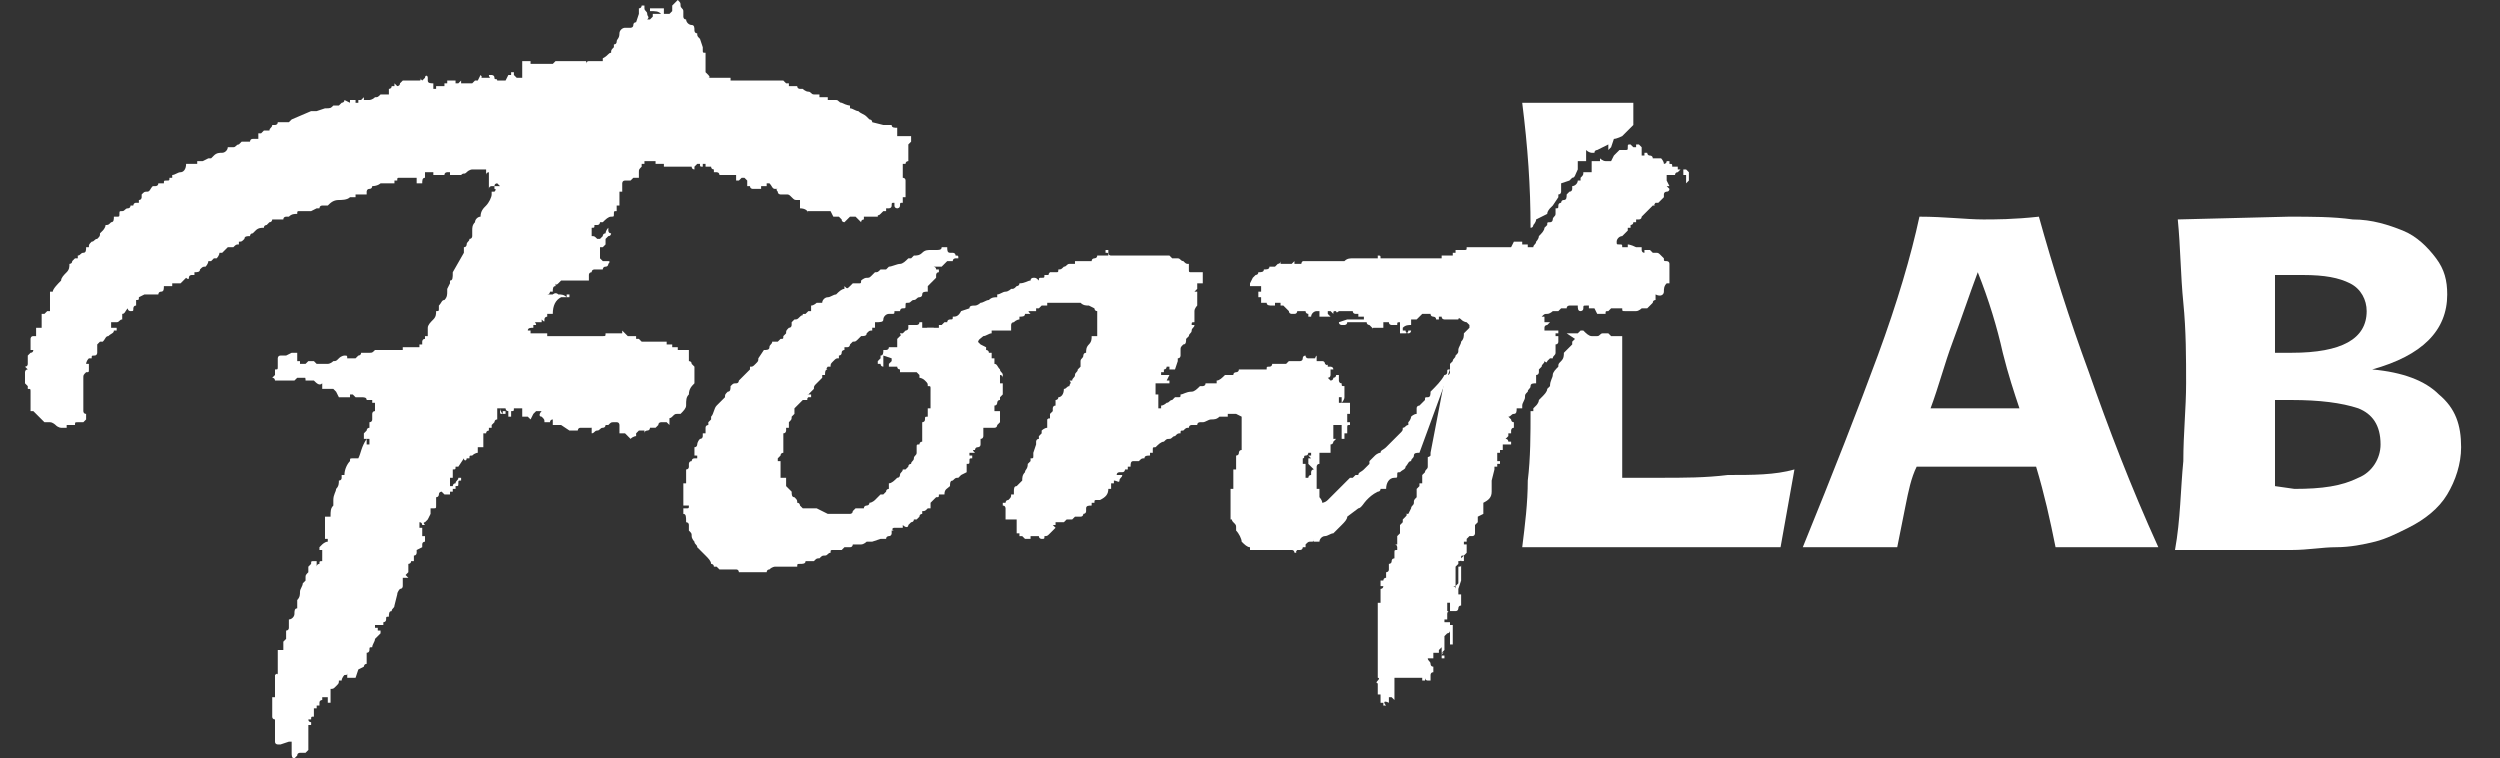
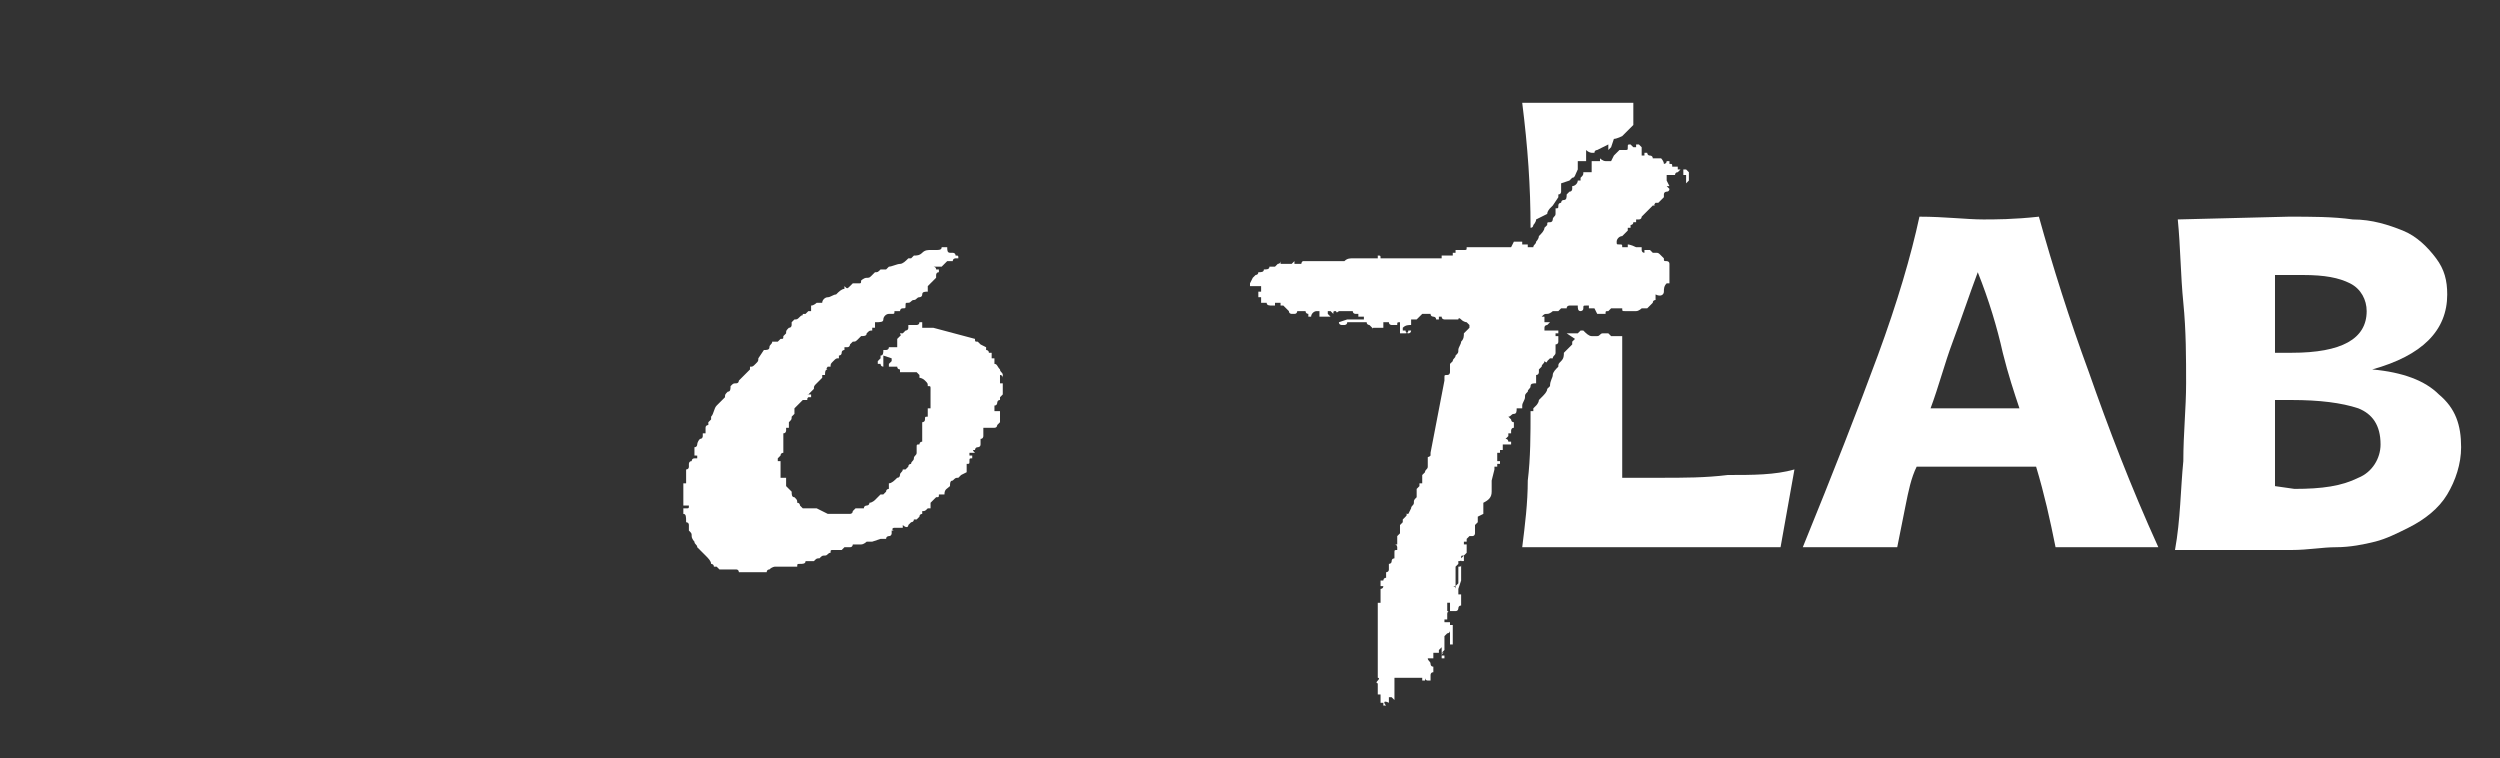
<svg xmlns="http://www.w3.org/2000/svg" version="1.1" id="Layer_1" x="0px" y="0px" viewBox="0 0 90 27.3" style="enable-background:new 0 0 90 27.3;" xml:space="preserve">
  <rect x="0" y="0" width="90" height="27.3" fill="#333333" stroke="none" />
  <style type="text/css">
	.st0{fill:#FFFFFF;}
</style>
  <g>
-     <path class="st0" d="M24.4,0c0.1,0.1,0.1,0.1,0.1,0.2s0.1,0.1,0.1,0.2c0,0.1,0,0.1,0,0.2c0,0,0,0.1,0.1,0.1c0,0.1,0.1,0.2,0.2,0.2   S25,1,25,1.1c0,0,0,0.1,0.1,0.1c0,0.1,0,0.1,0.1,0.2l0.1,0.3c0,0,0,0,0,0.1s0,0.1,0.1,0.1V2v0.1v0.3l0,0v0.2l0.1,0.1   c0,0,0.1,0.1,0,0.1c0,0,0,0,0.1,0s0,0,0.1,0H26l0,0h0.1h0.2v0.1h0.4l0,0H27l0,0l0,0h0.3l0,0l0,0h0.2l0,0h0.3l0,0H28c0,0,0,0,0.1,0   h0.1L28.3,3h0.1v0.1h0.1l0,0h0.2c0,0.1,0.1,0.1,0.1,0.1h0.1c0,0,0.1,0.1,0.2,0.1s0.1,0.1,0.2,0.1h0.1l0,0h0.1c0,0,0,0,0,0.1h0.3   v0.1h0.1h0.1c0,0,0,0,0.1,0s0.1,0.1,0.2,0.1c0.2,0.1,0.3,0.1,0.3,0.1v0.1c0.1,0,0.2,0.1,0.3,0.1c0.1,0.1,0.2,0.1,0.3,0.2l0,0   l0.1,0.1c0,0,0.1,0,0.1,0.1l0.4,0.1l0,0h0.1l0,0l0,0c0.1,0,0.1,0,0.1,0s0,0,0.1,0c0,0.1,0.1,0.1,0.2,0.1v0.1v0.1l0,0v0.1h0.2l0,0   h0.1c0,0,0,0,0.1,0c0,0,0,0,0.1,0V5c0,0,0,0,0,0.1l-0.1,0.1l0,0l0,0v0.1l0,0v0.2l0,0v0.1c0,0,0,0,0,0.1s0,0.1,0,0.1s-0.1,0-0.1,0.1   h-0.1l0,0c0,0,0,0.1,0,0.2l0,0v0.3c0,0,0.1,0,0.1,0.1c0,0,0,0,0,0.1v0.1c0,0,0,0,0,0.1s0,0.1,0,0.1v0.2h-0.1v0.2   c-0.1,0-0.1,0-0.1,0.1s-0.1,0.1-0.1,0.1s-0.1,0-0.1-0.1s0-0.1,0-0.1h0c-0.1,0-0.1,0-0.1,0.1S32,7.5,32,7.5l0,0l0,0h-0.1l0,0v0.1   l0,0c0,0,0,0-0.1,0c0,0,0,0-0.1,0.1s-0.1,0-0.1,0.1h-0.4c0,0,0,0-0.1,0c0,0,0,0,0,0.1c0,0-0.1,0-0.1,0.1l-0.2-0.2h-0.2l-0.1,0.1   L30.4,8c0,0-0.1,0-0.1-0.1l-0.1-0.1l0,0l0,0l0,0h-0.1H30l-0.1-0.2h-0.1h-0.1h-0.5c0,0,0,0-0.1,0s0,0,0,0.1l0,0   c0-0.1-0.1-0.2-0.3-0.2V7.2l0,0c0,0,0,0-0.1,0s-0.1,0-0.2-0.1S28.4,7,28.3,7h-0.1c0,0,0,0-0.1,0c0,0-0.1,0-0.1-0.1   c0,0-0.1-0.1,0-0.1h-0.1l0,0c-0.1,0-0.1-0.1-0.2-0.2h-0.1v0.1h-0.2l0,0c0,0.1,0,0.1,0,0.1l0,0l0,0h-0.3l0,0l0,0c0,0-0.1,0-0.1-0.1   c0,0,0,0-0.1,0c0-0.1,0-0.1,0-0.1l0,0V6.5l0,0l-0.1-0.1h-0.1c0,0,0,0-0.1,0.1h-0.1V6.3h-0.3c-0.1,0-0.1,0-0.2,0s-0.1,0-0.1,0l0,0   l0,0l0,0c0-0.1-0.1-0.1-0.1-0.1l0,0l0,0h-0.1V6.1c0,0-0.1,0-0.1-0.1h-0.1l0,0l0,0h-0.1l0,0l0,0V5.9h-0.1V6v0.1c0-0.1,0-0.1,0-0.1   c-0.1,0-0.1,0-0.1-0.1h-0.1L25,6c0,0.1,0,0.1,0,0.2V6.1c0,0-0.1,0-0.1-0.1h-0.7l0,0h-0.3V5.9h-0.2l0,0l0,0h-0.1V5.8l0,0l0,0   c0,0-0.1,0-0.2,0s-0.2,0-0.2,0l0,0v0.1h-0.1V5.8l0,0l0,0c0,0.1,0,0.2,0,0.2C23,6.1,23,6.1,23,6.2l0,0v0.1v0.1c-0.1,0-0.1,0-0.2,0   l-0.1,0.1c0,0-0.1,0-0.2,0s-0.1,0.1-0.1,0.1l0,0c0,0,0,0,0,0.1c0,0,0,0,0,0.1v0.1h-0.1c0,0,0,0,0,0.1s0,0,0,0.1v0.1c0,0,0,0,0,0.1   l0,0c0,0,0,0,0,0.1l0,0l0,0h-0.1v0.2c-0.1,0-0.1,0-0.1,0.1s0,0.1-0.1,0.1S21.8,7.9,21.7,8c-0.1,0-0.1,0-0.1,0s0,0.1-0.1,0.1   s-0.1,0-0.1,0c0,0.1,0,0.1-0.1,0.1v0.3c0.1,0,0.1,0,0.2,0.1h0.1c0,0,0,0,0.1-0.1c0-0.1,0.1-0.1,0.1-0.1s0-0.1,0.1-0.2v0.1   c0,0,0,0.1,0.1,0.1c0,0,0,0.1-0.1,0.1l-0.1,0.1v0.1v0.1l-0.1,0.1c-0.1,0-0.1,0-0.1,0s0,0,0,0.1v0.1v0.2l0.1,0.1l0,0c0,0,0,0,0.1,0   c0,0,0,0,0.1,0s0,0.1,0,0.1s0,0.1-0.1,0.1s-0.1,0.1-0.1,0.1h-0.2c0,0,0,0-0.1,0c0,0-0.1,0-0.1,0.1c0,0-0.1,0-0.1,0.1V10   c0,0,0,0,0,0.1h-1c0,0,0,0-0.1,0.1s-0.1,0-0.1,0v0.1c-0.1,0-0.1,0.1-0.1,0.2h-0.1c0,0,0,0.1-0.1,0.1h-0.2h0.3c0,0,0,0,0.1,0   c0,0,0.1-0.1,0.2,0c0.1,0,0.2,0,0.3,0.1v-0.1h0.1v0.1c0,0-0.1,0-0.2,0s-0.1,0-0.1,0c-0.2,0.1-0.3,0.3-0.3,0.6h-0.1   c-0.1,0-0.1,0-0.1,0l0,0v0.1c0,0-0.1,0-0.1,0.1s0,0.1-0.1,0v0.1h-0.1c0,0,0,0-0.1,0s0,0,0,0.1h-0.1v0.1c-0.1,0-0.2,0-0.2,0.1h0.1   V12l0,0l0,0h0.4l0,0h0.1h0.1v0.1h0.6l0,0l0,0h0.3l0,0h0.9l0,0c0.1,0,0.1,0,0.2,0s0.1,0,0.1-0.1h0.6v-0.1l0,0c0,0,0,0,0.1,0.1   s0.1,0.1,0.1,0.1h0.2l0,0h0.1v0.1H23l0.1,0.1h0.1h0.1l0,0c0,0,0,0,0.1,0c0,0,0,0,0.1,0l0,0l0,0H24v0.1h0.2l0,0l0,0v0.1h0.2v0.1h0.4   v0.1V13c0,0,0.1,0,0.1,0.1l0.1,0.1l0,0l0,0v0.3l0,0v0.3c-0.1,0.1-0.2,0.2-0.2,0.4l0,0c-0.1,0.1-0.1,0.2-0.1,0.4   c0,0.1-0.1,0.2-0.2,0.3c-0.1,0-0.1,0-0.1,0c-0.1,0-0.1,0-0.2,0.1s-0.1,0-0.1,0.1v0.2c0,0,0,0-0.1-0.1h-0.2c0,0-0.1,0-0.1,0.1   c-0.1,0.1-0.1,0.1-0.1,0.1l0,0l0,0h-0.2c0,0,0,0.1-0.1,0.1c0,0-0.1,0-0.1,0.1h0c0-0.1,0-0.1,0-0.1s0,0-0.1,0s-0.1,0-0.1,0   s0,0-0.1,0.1l0,0c0,0,0,0,0,0.1c0,0-0.1,0-0.2,0.1l-0.1-0.1c-0.1-0.1-0.1-0.1-0.1-0.1l0,0l0,0h-0.2l0,0l0,0c0,0,0,0,0-0.1   s0,0,0-0.1l0,0c0,0,0,0,0-0.1c0,0,0-0.1-0.1-0.1s-0.1,0-0.1,0c-0.1,0-0.1,0-0.2,0.1c-0.1,0-0.1,0-0.1,0s0,0.1-0.1,0.1   s-0.1,0.1-0.2,0.1s-0.1,0.1-0.2,0.1v-0.1c0,0,0,0,0-0.1H21c0,0,0,0-0.1,0s-0.1,0.1-0.1,0.1h-0.3l-0.3-0.2h-0.3v-0.1v-0.1l0,0   c0,0-0.1,0-0.1,0.1h-0.1h-0.1c0-0.1,0-0.1-0.1-0.2c-0.1,0-0.1-0.1,0-0.2h-0.2l-0.1,0.1l-0.1,0.2L19,15c0,0-0.1,0-0.2,0v-0.3h-0.1   l0,0h-0.2c0,0.1,0,0.1-0.1,0.1c0,0,0,0.1,0,0.2h-0.1v-0.1v-0.1c-0.1,0-0.1-0.1-0.1-0.1s0,0-0.1,0c0,0,0,0-0.1,0c0,0,0,0,0,0.1   s0,0.1,0.1,0.1s0.1,0,0.1,0V15h0c0,0,0,0,0-0.1c0,0,0,0,0-0.1h-0.1v0.1c0,0-0.1-0.1-0.1-0.2h-0.1v0.1v0.1v0.2   c-0.1,0-0.1,0.1-0.1,0.1s0,0-0.1,0.1v0.1h-0.1v0.1c0,0-0.1,0-0.1,0.1h-0.1v0.1V16v0.1h-0.2v0.2c0,0-0.1,0-0.2,0.1   c-0.1,0-0.1,0-0.1,0.1h-0.1c0,0.1-0.1,0.1-0.1,0l-0.2,0.3h-0.1c0,0.1,0,0.1-0.1,0.1v0.3h-0.1l0,0v0.3h0.1c0,0,0-0.1,0.1-0.1   c0-0.1,0.1-0.1,0.1-0.2h0.1v0.1c-0.1,0-0.1,0-0.1,0.1s0,0.1-0.1,0.1c0,0.1,0,0.1,0,0.1s0,0-0.1,0v0.1h-0.1l0,0l0,0l0,0v0.1   c0,0,0,0-0.1,0c0,0,0,0-0.1,0l-0.1-0.1c0,0-0.1,0-0.1,0.1c0,0,0,0.1-0.1,0.1v0.3l0,0l0,0c0,0.1,0,0.1-0.1,0.1s-0.1,0-0.1,0   s0,0.1,0,0.2l-0.1,0.2c0,0,0,0-0.1,0.1c0,0-0.1,0,0,0.1h-0.1c0,0,0-0.1-0.1-0.1l0,0v0.1V19h0.1v0.1l0,0l0,0l0,0l0,0v0.2h0.1v0.2   c0,0-0.1,0-0.1,0.1v0.1L15,19.8v0.1c0,0,0,0.1-0.1,0.1v0.2h-0.1c0,0.1-0.1,0.1-0.1,0.1v0.1v0.2l-0.1,0.1l0.1,0.1   c-0.1,0-0.1,0-0.1,0h-0.1v-0.1c0,0,0,0,0,0.1v0.1v0.2l0,0c0,0,0,0.1-0.1,0.1c0,0-0.1,0.1-0.1,0.2l0,0l-0.1,0.4   c0,0.1-0.1,0.1-0.1,0.2C14,22,14,22.1,14,22.2c-0.1,0-0.1,0-0.1,0.1s-0.1,0.1-0.1,0.1v0.1h-0.3l0,0c0,0,0,0,0,0.1c0,0,0,0,0.1,0   v0.1l0,0l0,0l0,0l0,0h0.1v0.1c-0.1,0.1-0.1,0.1-0.2,0.2c0,0.1-0.1,0.2-0.1,0.3c-0.1,0-0.1,0-0.1,0.1c0,0,0,0.1-0.1,0.1v0.4   c-0.1,0-0.1,0.1-0.1,0.1l-0.2,0.1l-0.1,0.3h-0.3l0,0l0,0v-0.1v-0.1c0,0.1,0,0.1-0.1,0.1c0,0-0.1,0.1-0.1,0.2h-0.1v-0.1   c0,0,0,0,0-0.1l0,0c0.1-0.1,0.1-0.3,0.2-0.5h0.1v0.4l0,0l-0.1-0.1c0,0.1-0.1,0.1-0.1,0.2c0,0,0,0.1,0,0.2h-0.1c0,0.1,0,0.1-0.1,0.2   s-0.1,0.1-0.2,0.1v0.3v0.1c0,0,0,0,0,0.1h-0.1v-0.1v-0.1h0.1h-0.1c0,0-0.1,0-0.2,0v0.1c0,0-0.1,0-0.1,0.1v0.1h-0.1l0,0l0,0v0.1   h-0.1v0.1l0,0l0,0v0.2c-0.1,0-0.1,0-0.1,0.1c-0.1,0-0.1,0-0.1,0c0,0.1,0.1,0.1,0.1,0.1s0,0,0,0.1l0,0c0,0,0,0-0.1,0c0,0,0,0,0,0.1   c0,0,0,0,0,0.1l0,0v0.3v0.3c0,0,0,0,0,0.1L11,27.1c0,0,0,0-0.1,0c0,0,0,0-0.1,0c0,0-0.1,0-0.1,0.1l-0.1,0.1c-0.1,0-0.1-0.1-0.1-0.2   l0,0l0,0v-0.2c0,0,0,0,0-0.1s0,0,0-0.1h-0.1l-0.3,0.1H10c0,0-0.1,0-0.1-0.1v-0.5v-0.3c0,0-0.1,0-0.1-0.1c0,0,0,0,0-0.1v-0.1v-0.5   h0.1V25c0,0,0,0,0-0.1v-0.3v-0.3c0,0,0.1-0.1,0.1,0l0,0c0,0,0,0,0-0.1c0,0,0,0,0-0.1V24v-0.3l0,0v-0.3c0,0,0,0,0.1,0c0,0,0,0,0.1,0   v-0.3c0,0,0,0,0.1-0.1v-0.3c0,0,0.1,0,0.1-0.1s0-0.1,0-0.1l0,0v-0.1l0,0l0,0v-0.1c0.1,0,0.2-0.1,0.2-0.2c0-0.1,0-0.2,0.1-0.2v-0.3   c0.1-0.1,0.1-0.2,0.1-0.3s0.1-0.2,0.1-0.3l0,0l0.1-0.1v-0.1c0-0.1,0-0.1,0.1-0.2v-0.2l0.1-0.1c0-0.1,0-0.1,0.1-0.1h0.1l0,0l0,0v0.1   c0,0,0,0,0,0.1c0,0,0-0.1,0.1-0.1c0-0.1,0-0.1,0.1-0.1V20c0,0,0,0,0-0.1c0,0,0,0,0-0.1h-0.1v-0.1l0.1-0.1c0,0,0.1-0.1,0.2-0.1v-0.1   h-0.1v-0.1c0,0,0,0,0-0.1s0,0,0-0.1s0-0.1,0-0.1s0,0,0-0.1c0,0,0,0,0-0.1l0,0v-0.1v-0.1c0,0,0,0,0.1,0s0,0,0.1,0   c0-0.2,0-0.3,0.1-0.4c0-0.1,0-0.1,0-0.2l0,0c0-0.2,0.1-0.3,0.1-0.4c0.1-0.1,0.1-0.2,0.1-0.3c0,0,0.1,0,0.1-0.1v-0.1h0.1   c0-0.2,0.1-0.4,0.2-0.5c0-0.1,0-0.1,0.1-0.1s0.2,0,0.2,0l0,0c0.1-0.2,0.1-0.4,0.3-0.7c0,0,0,0.1,0,0.2l0,0l0,0h0.1v-0.1   c0,0,0,0,0-0.1l0,0c0,0,0,0-0.1,0h-0.1v-0.2l0,0l0.1-0.1c0,0,0-0.1,0.1-0.1c0-0.1,0-0.1,0-0.1v-0.1c0,0,0.1,0,0.1-0.1   c0,0,0,0,0-0.1v-0.1c0,0,0-0.1,0.1-0.1v-0.1c0,0,0,0,0-0.1v-0.1h-0.1v-0.1h-0.2c0-0.1-0.1-0.1-0.2-0.1h-0.1c0,0,0,0-0.1,0l-0.1-0.1   h-0.1l0,0v0.1h-0.2l0,0h-0.2l-0.1-0.2l0,0l0,0L12,14h-0.4v-0.1c0,0,0,0,0-0.1c-0.1,0.1-0.2,0-0.3-0.1h-0.2H11c0-0.1,0-0.1-0.1-0.2   l-0.1-0.1h-0.1h0.5l0,0H11v0.1c0,0,0,0,0,0.1h-0.3c0,0,0,0-0.1,0.1h-0.1c0,0,0,0-0.1,0H9.9c0,0,0-0.1-0.1-0.1l0.1-0.1   c0,0,0-0.1,0-0.2c0.1,0,0.1,0,0.1-0.1v-0.1c0,0,0,0,0-0.1c0,0,0,0,0-0.1c0,0,0-0.1,0.1-0.1h0.2l0.2-0.1h0.2v0.5l0,0l0,0v-0.1   c0,0,0,0,0-0.1h0.1c0,0,0,0,0,0.1c0,0,0,0,0.1,0H11l0.1-0.1l0,0l0,0h0.2c0,0,0,0,0.1,0.1c0.1,0,0.1,0,0.1,0c0.1,0,0.1,0,0.1,0   c0.1,0,0.2,0,0.2,0s0.1,0,0.2-0.1l0,0c0.1,0,0.1,0,0.2-0.1c0.1-0.1,0.2-0.1,0.2-0.1c0.1,0,0.1,0,0.1,0.1h0.3l0.1-0.1   c0,0,0.1,0,0.1-0.1h0.3l0,0l0,0c0.1,0,0.1,0,0.2-0.1h0.2l0,0l0,0h0.5l0,0l0,0h0.2h0.1c0,0,0,0,0-0.1l0,0l0,0l0,0l0,0l0,0h0.3l0,0   l0,0l0,0l0,0l0,0l0,0h0.3v-0.1h0.1v-0.1c0,0,0-0.1,0.1-0.1v-0.1h0.1V12v-0.1l0,0c0,0,0,0,0-0.1s0.1-0.2,0.2-0.3   c0.1-0.1,0.1-0.2,0.1-0.3c0.1,0,0.1,0,0.1-0.1s0-0.1,0-0.1c0.1-0.1,0.1-0.2,0.2-0.2c0.1-0.1,0.1-0.2,0.1-0.3l0,0v-0.1l0.1-0.2v-0.1   c0.1,0,0.1-0.1,0.1-0.3l0,0l0.4-0.7V9c0,0,0,0,0-0.1c0.1,0,0.1-0.1,0.1-0.1c0-0.1,0.1-0.1,0.1-0.2c0.1,0,0.1-0.1,0.1-0.1V8.4l0,0   V8.3l0,0l0,0l0,0c0-0.1,0-0.2,0.1-0.3c0-0.1,0.1-0.2,0.2-0.2c0-0.2,0.1-0.3,0.2-0.4c0.1-0.1,0.2-0.3,0.2-0.4l0,0c0-0.1,0-0.1,0-0.1   s0,0,0.1,0c0,0,0.1-0.1,0-0.1V6.7h0.1h0.1l-0.1-0.1c0,0-0.1,0-0.1,0.1c0,0,0,0-0.1,0c0,0,0,0,0,0.1c0,0,0,0,0-0.1s0-0.1,0,0l0,0   c0,0,0,0.1,0,0c0,0-0.1,0-0.1,0.1V6.2l0,0c0,0-0.1,0-0.1,0.1V6.2V6.1c0,0,0,0-0.1,0s-0.1,0-0.1,0H17c0,0-0.1,0-0.2,0.1   s-0.1,0-0.2,0.1h-0.4V6.2h-0.1c0,0-0.1,0-0.1,0.1h-0.3l0,0h-0.1V6.2h-0.3v0.1l0,0v0.1c-0.1,0-0.1,0.1-0.1,0.2H15l0,0c0,0,0,0,0-0.1   c0,0,0,0,0-0.1h-0.3c0,0,0,0-0.1,0h-0.1c0,0,0,0-0.1,0s-0.1,0-0.1,0.1c0,0,0,0-0.1,0h-0.1h-0.3l0,0l0,0h0.4v0.1H14l0,0l0,0l0,0   h-0.3c0,0-0.1,0.1-0.3,0.1c0,0,0,0.1-0.1,0.1s-0.1,0.1-0.1,0.1V7H13l0,0h-0.1l0,0l0,0h-0.1l0,0l0,0c0,0,0,0,0,0.1h-0.2   c-0.1,0.1-0.3,0.1-0.4,0.1c-0.2,0-0.3,0.1-0.4,0.2c-0.1,0-0.1,0-0.2,0s-0.1,0.1-0.1,0.1l0,0l0,0l0,0c0,0,0,0-0.1,0l0,0l-0.2,0.1   c-0.1,0-0.1,0-0.1,0H11h-0.1h-0.1c-0.1,0-0.1,0-0.1,0.1c-0.1,0-0.2,0-0.3,0.1l0,0l0,0c0,0,0,0-0.1,0c0,0-0.1,0-0.1,0.1   c-0.1,0-0.1,0-0.2,0s-0.1,0-0.2,0c0,0,0,0.1-0.1,0.1L9.6,8.1c0,0-0.1,0-0.1,0.1c-0.1,0-0.2,0-0.3,0.1h0L9.1,8.4C9,8.4,9,8.5,9,8.5   c-0.1,0-0.2,0-0.2,0.1C8.7,8.7,8.7,8.7,8.6,8.7v0.1c-0.1,0-0.1,0-0.2,0.1l0,0l0,0H8.2L8,9.1H7.9c0,0.1-0.1,0.2-0.1,0.2H7.7L7.6,9.4   c0,0,0,0-0.1,0c0,0.1-0.1,0.2-0.1,0.2c-0.1,0-0.1,0-0.2,0.1c0,0.1-0.1,0.1-0.2,0.1v0.1H6.9c0,0-0.1,0-0.1,0.1s-0.1,0-0.1,0   l-0.1,0.1l-0.1,0.1c-0.1,0-0.1,0-0.1,0H6.2l0,0l0,0l0,0v0.1l0,0l0,0H6.1c0,0-0.1,0-0.2,0c0,0.1,0,0.2-0.1,0.2s-0.1,0.1-0.1,0.1H5.6   H5.5H5.4H5.2l0,0l0,0L5,10.7c0,0.1,0,0.1-0.1,0.1c0,0.1,0,0.1,0,0.2c-0.1,0-0.1,0.1-0.1,0.1c0,0.1,0,0.1-0.1,0.1c0,0-0.1,0-0.1-0.1   l0,0c-0.1,0.1-0.1,0.2-0.2,0.2v0.2c-0.1,0-0.1,0.1-0.2,0.1c0,0-0.1,0-0.2,0v0.1c0,0,0,0,0,0.1h0.2v0.1H4.1C4.1,12,4,12,3.9,12.1   c-0.1,0-0.1,0.1-0.2,0.2H3.6l-0.1,0.1v0.3c0,0,0,0.1-0.1,0.1s-0.1,0-0.1,0.1H3.2c-0.1,0.1-0.1,0.2-0.1,0.2h0.1l0,0l0,0   c0,0,0,0,0,0.1c0,0,0,0,0,0.1s0,0.1-0.1,0.1C3,13.5,3,13.5,3,13.6v0.1l0,0v0.1v0.3l0,0l0,0v0.6v0.1c0,0,0,0.1,0.1,0.1v0.2   C3,15.2,3,15.2,3,15.2H2.9c0,0,0,0-0.1,0s-0.1,0-0.1,0.1c0,0,0,0-0.1,0s0,0-0.1,0c0,0,0,0-0.1,0v0.1c0,0,0,0-0.1,0H2.2   c0,0-0.1,0-0.2-0.1c0,0-0.1-0.1-0.2-0.1c0,0,0,0-0.1,0c0,0,0,0-0.1,0c0,0-0.1-0.1-0.2-0.2s-0.2-0.2-0.2-0.2H1.1V15v-0.1v-0.1v-0.3   l0,0v-0.3c0,0,0,0,0-0.1l0,0C1.1,14,1.1,14,1,14v-0.1l-0.1-0.1v-0.1v-0.1l0,0l0,0v-0.1c0,0,0,0,0-0.1c0,0,0-0.1,0.1-0.1l-0.1-0.1   c0,0,0.1,0,0.1-0.1V13l0,0l0,0l0,0l0,0l0,0l0,0c0,0,0,0,0-0.1c0,0,0,0,0-0.1l0.1-0.1c0.1,0,0.1-0.1,0.1-0.1l0,0c0,0,0,0-0.1,0v-0.3   l0,0v-0.1c0,0,0-0.1,0.1-0.1h0.1V12c0,0,0,0,0-0.1l0,0v-0.1h0.1c0,0,0,0,0.1,0v-0.5h0.1l0.1-0.1c0,0,0,0,0.1,0c0,0,0,0,0-0.1   s0-0.1,0-0.1v-0.1c0,0,0,0,0-0.1v-0.1c0,0,0-0.1,0-0.2h0.1c0-0.1,0.2-0.3,0.3-0.4c0-0.1,0.1-0.2,0.2-0.3c0.1-0.1,0.1-0.2,0.1-0.3   c0,0,0.1,0,0.1-0.1l0.1-0.1h0.1V9.2c0.1,0,0.1-0.1,0.2-0.1S3.1,9,3.1,8.9h0.1c0-0.1,0-0.1,0.1-0.2c0.1,0,0.1-0.1,0.2-0.1   c0.1-0.1,0.1-0.1,0.1-0.2l0.1-0.1c0,0,0.1-0.1,0.1-0.2c0.1,0,0.1,0,0.2-0.1c0.1,0,0.1-0.1,0.1-0.2h0.1c0.1,0,0.1,0,0.1-0.1   s0-0.1,0.1-0.1l0,0c0.1,0,0.1-0.1,0.2-0.1s0.1-0.1,0.1-0.1c0.1,0,0.1,0,0.1,0s0-0.1,0.1-0.1s0.1,0,0.1,0s0,0,0-0.1H5   c0.1,0,0.1-0.1,0.1-0.1l0,0c0,0,0,0,0-0.1c0.1-0.1,0.1-0.1,0.2-0.1c0.1,0,0.1-0.1,0.2-0.2c0,0,0,0,0.1,0c0,0,0.1,0,0.1-0.1l0,0l0,0   h0.1h0.1c0-0.1,0-0.1,0.1-0.1s0.1,0,0.1-0.1c0.1,0,0.1,0,0.1,0c0-0.1,0-0.1,0-0.1c0.1,0,0.2-0.1,0.3-0.1s0.2-0.1,0.2-0.3h0.1H7   c0,0,0,0,0.1,0V5.8h0.1c0,0,0,0,0.1,0l0.2-0.1c0.1,0,0.1,0,0.1,0s0,0,0.1-0.1S7.9,5.5,8,5.5s0.2-0.1,0.2-0.2h0.2l0,0l0,0   c0.1,0,0.1-0.1,0.2-0.1l0.1-0.1l0,0l0,0c0,0,0,0,0.1,0s0,0,0,0H9l0,0l0,0C9,5.1,9,5,9.1,5h0.1h0.1l0,0V4.9V4.8h0.1l0.1-0.1l0,0l0,0   l0,0l0,0c0.1,0,0.1,0,0.2,0c0-0.1,0.1-0.1,0.1-0.2c0.1,0,0.1,0,0.1,0s0.1,0,0.1-0.1h0.1h0.1h0.1h0.1c0,0,0,0,0.1-0.1L11.2,4h0.2   l0,0l0.3-0.1c0.2,0,0.2,0,0.3-0.1h0.2l0.1-0.1c0,0,0.1,0,0.1-0.1l0,0l0.2,0.1V3.6h0.2v0.1h0.1c0,0,0,0,0-0.1H13l0.1-0.1v0.1   c0,0,0,0,0.1,0c0,0,0,0,0.1,0c0,0,0.1,0,0.2-0.1c0.1,0,0.1,0,0.2-0.1H14V3.2l0,0l0,0l0,0l0,0c0,0,0.1,0,0.1-0.1c0.1,0,0.1,0,0.1,0   l0,0l0,0l0,0c0,0,0,0,0-0.1l0.1,0.1c0,0,0.1,0,0.1-0.1l0.1-0.1h0.1c0,0,0,0,0.1,0H15h0.1c0,0,0.1,0,0-0.1l0.1,0.1l0.1-0.1   c0-0.1,0.1-0.1,0.1,0c0,0,0,0,0,0.1l0,0C15.4,3,15.5,3,15.6,3c0,0,0,0,0,0.1c0,0,0,0,0,0.1h0.1V3.1c0.1,0,0.1,0,0.1,0s0,0,0.1,0   l0,0H16V3h0.1V2.9c0.1,0,0.1,0,0.1,0h0.3l0,0h-0.1V3h0.1l0,0l0.1-0.1c0,0,0,0,0,0.1h0.1c0,0,0.1,0,0.3,0l0.1-0.1h0.1l0.1-0.2l0,0   c0,0,0.1,0.1,0,0.1h0.2c0,0,0,0,0.1,0s0,0,0-0.1h0.1c0,0,0.1,0,0.1,0.1s0.1,0,0.1,0.1l0,0H18c0,0,0,0,0.1,0l0,0h0.1l0.1-0.2h0.1   V2.6h0.1v0.1l0.1,0.1h0.1c0,0,0,0,0.1,0V2.2h0.3v0.1h0.3h0.3l0,0l0,0h0.1c0,0,0,0,0.1,0L20,2.2h1.1v0.1c0-0.1,0.1-0.1,0.1-0.1   s0,0,0.1,0s0,0,0.1,0c0,0,0.1,0,0.2,0s0.1,0,0.1,0s0,0,0-0.1C21.9,2,21.9,1.9,22,1.9C22,1.8,22,1.8,22.1,1.7c0-0.1,0-0.1,0-0.1   s0.1,0,0.1-0.1s0.1-0.1,0.1-0.3c0-0.1,0.1-0.2,0.2-0.2c0,0,0,0,0.1,0c0,0,0,0,0.1,0c0,0,0.1,0,0.1-0.1s0.1-0.1,0.1-0.1l0,0L23,0.5   V0.3c0.1,0,0.1-0.1,0.1-0.1l0,0l0,0l0,0c0,0,0,0,0.1,0l0,0l0,0l0,0c0,0,0,0,0,0.1s0.1,0.1,0.1,0.2c0,0.1,0.1,0.1,0,0.2   c0,0,0,0,0.1,0c0,0,0,0,0.1-0.1V0.5h0.1h0.1c0,0,0,0,0.1,0c-0.1-0.1-0.2-0.1-0.4-0.1V0.3c0,0,0,0,0.1,0h0.3h0.1v0.1v0.1h0.2   c0,0,0,0,0.1-0.1V0.3l0,0l0,0l0,0V0.2L24.4,0z" />
    <path class="st0" d="M35.1,12.2c0,0.1,0,0.1,0.1,0.1l0.1,0.1l0.2,0.1v0.1c0,0,0.1,0,0.1,0.1h0.1c0,0.1,0,0.1,0,0.1v0.1h0.1v0.2   c0.1,0,0.1,0.1,0.2,0.2c0,0.1,0.1,0.1,0.1,0.2v0.2v-0.1c0,0,0-0.1-0.1-0.1l0,0c0,0,0,0.1,0,0.3l0,0c0,0,0,0,0.1,0v0.3v0.1L36,14.3   c0,0,0,0,0,0.1c-0.1,0-0.1,0.1-0.1,0.1s0,0.1-0.1,0.1v0.2H36v0.1V15v0.2l-0.1,0.1c0,0,0,0.1-0.1,0.1h-0.2c0,0,0,0-0.1,0   c0,0,0,0-0.1,0v0.2c0,0,0,0,0,0.1c0,0,0,0.1-0.1,0.1v0.1V16l0,0l0,0c0,0.1-0.1,0.1-0.1,0.1c-0.1,0-0.1,0.1-0.1,0.1   c-0.1,0-0.1,0,0,0.1H35h-0.1v0.1H35v0.1c-0.1,0-0.1,0-0.1,0.1s0,0.1-0.1,0.1V17l-0.2,0.1l-0.1,0.1c-0.1,0-0.1,0-0.2,0.1   c-0.1,0-0.1,0.1-0.1,0.2c-0.1,0.1-0.2,0.1-0.2,0.3h-0.2c0,0.1,0,0.1-0.1,0.1L33.6,18l-0.1,0.1c0,0,0,0.1,0,0.2c-0.1,0-0.1,0-0.1,0   l0,0c-0.1,0.1-0.1,0.1-0.2,0.1v0.1c0,0-0.1,0-0.1,0.1L33,18.7h-0.1c0,0.1-0.1,0.1-0.1,0.1l-0.1,0.1c0,0.1-0.1,0.1-0.2,0V19l0,0l0,0   h-0.1c-0.1,0-0.1,0-0.2,0s-0.1,0.1,0,0.1h-0.1l0,0v0.1c0,0,0,0.1-0.1,0.1c0,0-0.1,0-0.1,0.1h-0.2l-0.3,0.1c-0.1,0-0.1,0-0.2,0   c0,0-0.1,0.1-0.2,0.1h-0.2l0,0h-0.1c0,0,0,0.1-0.1,0.1h-0.1c0,0,0,0-0.1,0l-0.1,0.1c-0.1,0-0.1,0-0.2,0c0,0,0,0-0.1,0   s-0.1,0-0.1,0.1c-0.1,0-0.1,0.1-0.2,0.1s-0.1,0-0.2,0.1c-0.1,0-0.1,0-0.2,0.1H29c0,0.1-0.1,0.1-0.2,0.1s-0.1,0-0.1,0.1h-0.1l0,0   l0,0c0,0,0,0-0.1,0c0,0,0,0-0.1,0h-0.1h-0.4l0,0l0,0c0,0-0.1,0-0.2,0.1c-0.1,0-0.1,0.1-0.1,0.1l0,0l0,0h-0.5l0,0h-0.2l0,0h-0.3   c0,0,0-0.1-0.1-0.1H26l0,0h-0.1l-0.1-0.1c-0.1,0-0.1,0-0.1,0c0-0.1-0.1-0.1-0.1-0.1c0-0.1-0.1-0.2-0.2-0.3s-0.2-0.2-0.3-0.3   c0-0.1-0.1-0.1-0.1-0.2c0,0-0.1-0.1-0.1-0.2c0-0.1,0-0.1-0.1-0.2c0-0.1,0-0.1,0-0.2s-0.1-0.1-0.1-0.1c0-0.2,0-0.3-0.1-0.3v-0.2h0.1   c0.1,0,0.1,0,0.1-0.1c-0.1,0-0.1,0-0.1,0h-0.1v-0.3c0,0,0,0,0-0.1l0,0l0,0v-0.4h0.1v-0.3c0,0,0,0,0-0.1v-0.1c0,0,0.1,0,0.1-0.1   v-0.1c0,0,0-0.1,0.1-0.1c0,0,0-0.1,0.1-0.1h0.1v-0.1H25v-0.1v-0.1c0,0,0,0,0-0.1c0.1,0,0.1-0.1,0.1-0.1s0-0.1,0.1-0.2   c0.1,0,0.1-0.1,0.1-0.1v-0.1h0.1c0-0.1,0-0.1,0-0.2c0-0.1,0.1-0.1,0.1-0.1v-0.1c0,0,0,0,0.1-0.1c0,0,0,0,0-0.1l0,0   c0.1-0.1,0.1-0.3,0.2-0.4c0.1-0.1,0.2-0.2,0.3-0.3c0-0.1,0-0.1,0.1-0.2c0.1,0,0.1-0.1,0.1-0.2c0.1-0.1,0.1-0.1,0.2-0.1   s0.1-0.1,0.1-0.1l0.4-0.4v-0.1c0.1,0,0.1,0,0.2-0.1s0.1-0.1,0.1-0.2l0.2-0.3c0.1,0,0.2,0,0.2-0.1s0.1-0.1,0.1-0.2   c0.1,0,0.1,0,0.2,0l0.1-0.1c0.1,0,0.1,0,0.1-0.1l0.1-0.1c0-0.1,0-0.1,0.1-0.2c0.1,0,0.1-0.1,0.1-0.1v-0.1c0,0,0,0,0.1-0.1   c0.1,0,0.1,0,0.2-0.1s0.1,0,0.1-0.1c0.1,0,0.1,0,0.1,0l0.1-0.1h0.1c0,0,0,0,0-0.1c0,0,0,0,0-0.1c0.1,0,0.2-0.1,0.2-0.1   c0.1,0,0.1,0,0.2,0c0-0.1,0.1-0.2,0.2-0.2s0.2-0.1,0.3-0.1c0.1-0.1,0.2-0.2,0.3-0.2v-0.1c0.1,0.1,0.1,0.1,0.2,0s0.1-0.1,0.1-0.1   c0.1,0,0.1,0,0.2,0s0.1,0,0.1-0.1c0,0,0.1-0.1,0.2-0.1s0.1,0,0.2-0.1c0,0,0,0,0.1-0.1c0.1,0,0.1,0,0.2-0.1c0.1,0,0.1,0,0.2,0   L32,9.6c0.1,0,0.3-0.1,0.4-0.1s0.2-0.1,0.3-0.2h0.1l0.1-0.1c0.1,0,0.2,0,0.3-0.1C33.3,9,33.4,9,33.5,9h0.1c0,0,0,0,0.1,0   s0.2,0,0.2-0.1h0.2c0,0.1,0,0.2,0.1,0.2l0,0c0,0,0,0,0.1,0c0,0,0.1,0,0.1,0.1c0.1,0,0.1,0,0.1,0.1c-0.1,0-0.1,0-0.1,0   s-0.1,0-0.1,0.1c0,0-0.1,0-0.2,0c0,0,0,0-0.1,0.1s-0.1,0.1-0.1,0.1h-0.1c0,0,0,0-0.1,0h-0.1c0,0,0.1,0,0.1,0.1c0,0,0,0,0.1,0v0.1   c-0.1,0-0.1,0.1-0.1,0.1c0,0.1,0,0.1,0,0.1l-0.1,0.1l-0.1,0.1l-0.1,0.1c0,0.1,0,0.1,0,0.1v0.1c-0.1,0-0.2,0-0.2,0.1   s-0.1,0.1-0.1,0.1c-0.1,0-0.1,0.1-0.2,0.1s-0.1,0.1-0.2,0.1s-0.1,0-0.1,0.1s0,0.1-0.1,0.1s-0.1,0.1-0.1,0.1s-0.1,0-0.2,0   c0,0.1,0,0.1-0.1,0.1s-0.1,0-0.1,0c-0.1,0-0.2,0.1-0.2,0.2c0,0.1-0.1,0.1-0.3,0.1v0.1c0,0,0,0,0,0.1h-0.1v0.1c-0.1,0-0.1,0-0.2,0.1   c0,0.1-0.1,0.1-0.2,0.1l0,0l0,0l0,0l0,0l-0.1,0.1c-0.1,0.1-0.1,0.1-0.2,0.1c0,0,0,0-0.1,0.1c0,0,0,0.1-0.1,0.1h-0.1l0,0l0,0l0,0   l0,0c0,0,0,0,0,0.1c0,0-0.1,0-0.1,0.1s-0.1,0.1-0.1,0.1v0.1c-0.1,0-0.1,0-0.2,0.1s-0.1,0.1-0.1,0.2h-0.1c0,0-0.1,0.1,0,0.1   c-0.1,0-0.1,0.1-0.1,0.2h-0.1v0.1c-0.1,0.1-0.1,0.1-0.2,0.2s-0.1,0.1-0.1,0.2l-0.2,0.2l0,0l0,0H29l0,0l0,0h0.2v0.1h-0.1   c0,0-0.1,0.1,0,0.1c0,0,0,0-0.1,0h-0.1l0,0l0,0l-0.1,0.1l-0.2,0.2v0.2c0,0,0,0-0.1,0.1c0,0.1,0,0.1-0.1,0.2l0,0c0,0,0,0,0,0.1v0.1   h-0.1v0.1c0,0,0,0.1-0.1,0.1v0.3l0,0v0.4c0,0-0.1,0-0.1,0.1L28,16.5c0,0,0,0,0,0.1h0.1v0.3l0,0v0.3c0,0,0,0,0.1,0c0,0,0,0,0.1,0   v0.3l0.2,0.2c0,0.1,0,0.2,0.1,0.2c0.1,0.1,0.1,0.1,0.1,0.2c0.1,0,0.1,0.1,0.1,0.1l0.1,0.1c0.1,0,0.1,0,0.1,0h0.2c0,0,0,0,0.1,0   s0.1,0,0.1,0l0,0l0.4,0.2h0.6l0,0h0.2l0,0l0,0c0,0,0.1,0,0.1-0.1l0.1-0.1h0.3c0-0.1,0.1-0.1,0.1-0.1s0.1,0,0.1-0.1   c0.1,0,0.2-0.1,0.2-0.1c0.1-0.1,0.1-0.1,0.2-0.2c0.1,0,0.1,0,0.1,0l0.1-0.1c0-0.1,0.1-0.1,0.1-0.1s0-0.1,0-0.2   c0.1,0,0.2-0.1,0.3-0.2c0.1,0,0.1-0.1,0.1-0.1c0-0.1,0.1-0.1,0.1-0.2h0.1l0,0l0,0l0.1-0.1c0-0.1,0.1-0.1,0.1-0.1   c0-0.1,0.1-0.1,0.1-0.2s0.1-0.1,0.1-0.2v-0.2l0,0c0-0.1,0-0.1,0.1-0.1c0,0,0-0.1,0.1-0.1v-0.3l0,0l0,0v-0.4c0,0,0.1,0,0.1-0.1   s0-0.1,0.1-0.1v-0.3h0.1c0,0,0,0,0-0.1s0,0,0-0.1v-0.4V14c0-0.1,0-0.1-0.1-0.1c0-0.1,0-0.1-0.1-0.2c-0.1-0.1-0.2-0.1-0.2-0.1   c0-0.1,0-0.1,0-0.1L33,13.4h-0.6v-0.1c0,0-0.1,0-0.1-0.1h-0.2l0,0H32v-0.1l0.1-0.1v-0.1l-0.3-0.1l0,0l0,0l0,0v0.4   c0,0-0.1,0-0.1-0.1c0,0,0,0-0.1,0V13c0,0,0,0,0.1-0.1v-0.1c0.1,0,0.1-0.1,0.1-0.2c0.1,0,0.1,0,0.1,0s0.1,0,0.1-0.1h0.2h0.1l0,0l0,0   l0,0l0,0v-0.3c0,0,0,0,0.1-0.1s0,0,0-0.1h0.1l0.1-0.1c0,0,0.1,0,0.1-0.1l0,0c0,0,0,0,0-0.1h0.2l0,0l0,0c0.1,0,0.1,0,0.1,0   s0.1,0,0.1-0.1h0.1v0.2c0,0,0,0,0.1,0c0,0,0,0,0.1,0c0,0,0.1,0,0.2,0L35.1,12.2z" />
-     <path class="st0" d="M51.1,16.3L51.1,16.3c-0.1,0-0.2,0-0.2,0.1s-0.1,0.1-0.1,0.2c-0.1,0-0.1,0.1-0.2,0.2c0,0.1-0.1,0.1-0.2,0.2   c-0.1,0-0.1,0-0.1,0.1s0,0.1-0.1,0.1c-0.2,0-0.3,0.2-0.3,0.4h-0.1h-0.1c0,0,0,0.1-0.1,0.1c-0.2,0.1-0.3,0.2-0.4,0.3   s-0.2,0.3-0.3,0.3l0,0l0,0l-0.4,0.3c0,0.1-0.1,0.2-0.2,0.3s-0.2,0.2-0.3,0.3c-0.1,0-0.2,0.1-0.3,0.1c-0.1,0-0.2,0.1-0.2,0.2h-0.2   c0,0,0,0,0-0.1c0,0.1,0,0.1-0.1,0.1s-0.1,0-0.2,0.1v0.1c-0.1,0-0.1,0-0.1,0s0,0.1-0.1,0.1h-0.1c0,0-0.1,0.1,0,0.1h-0.1   c0,0,0-0.1-0.1-0.1l0,0l0,0h-0.3h-0.1l0,0l0,0l0,0H46l0,0h-0.6h-0.1h-0.1h-0.1c0,0,0,0-0.1,0l0,0c0,0,0,0,0-0.1   c-0.1,0-0.2-0.1-0.3-0.2c0-0.1-0.1-0.3-0.2-0.4V19l0,0c0-0.1,0-0.1-0.1-0.2s0-0.1-0.1-0.1v-0.2l0,0l0,0v-0.2l0,0v-0.4l0,0v-0.3h0.1   v-0.3l0,0v-0.4h0.1v-0.3c0,0,0,0,0-0.1v-0.1c0,0,0.1,0,0.1-0.1c0,0,0-0.1,0.1-0.1v-0.3v-0.1l0,0v-0.1v-0.1v-0.4l0,0V15l-0.2-0.1   h-0.3V15h-0.3c-0.1,0.1-0.2,0.1-0.3,0.1c-0.1,0-0.2,0.1-0.3,0.1l0,0c0,0,0,0-0.1,0c0,0-0.1,0-0.1,0.1c-0.1,0-0.1,0-0.2,0   c0,0-0.1,0-0.1,0.1c-0.1,0-0.1,0-0.2,0.1c-0.1,0-0.1,0-0.1,0.1c-0.1,0-0.1,0-0.2,0.1c-0.1,0-0.1,0.1-0.2,0.1s-0.1,0-0.2,0.1   c-0.1,0-0.2,0.1-0.3,0.2c-0.1,0-0.1,0-0.1,0.1s0,0.1,0,0.1c-0.1,0-0.1,0-0.1,0v0.1c-0.1,0-0.2,0-0.2,0.1c-0.1,0-0.1,0-0.2,0.1   c-0.1,0-0.1,0-0.2,0s-0.1,0.1-0.1,0.2h-0.1v0.1c-0.1,0-0.1,0-0.1,0s0,0.1-0.1,0.1h-0.1c0,0-0.1,0-0.1,0.1c0.1,0,0.1,0,0.2,0   c0,0.1-0.1,0.1-0.1,0.2s-0.1,0-0.2,0v0.1H40v0.1c0,0,0,0,0,0.1h-0.1c0,0.2-0.1,0.3-0.3,0.4h-0.1c-0.1,0-0.1,0-0.1,0.1   c-0.1,0-0.1,0-0.1,0v0.1c-0.1,0-0.2,0-0.2,0.1v0.1c0,0.1-0.1,0.1-0.1,0.1s0,0.1-0.1,0.1s-0.1,0-0.2,0l-0.1,0.1c-0.1,0-0.1,0-0.2,0   l-0.1,0.1h-0.2c0,0,0,0-0.1,0c0,0,0,0,0,0.1l0,0l0,0c0,0,0,0-0.1,0L38,19c-0.1,0.1-0.1,0.1-0.2,0.2c-0.1,0.1-0.1,0.1-0.2,0.1   c0,0.1,0,0.1-0.1,0.1c0,0-0.1,0-0.1-0.1h-0.3v0.1h-0.2l-0.1-0.1h-0.1v-0.1c0,0,0,0-0.1,0v-0.1V19v-0.3h-0.4v-0.1l0,0l0,0   c0-0.1,0-0.1,0-0.2v-0.1l0,0c0,0,0-0.1-0.1-0.1v-0.1h0.1l0,0l0,0c0,0,0-0.1,0.1-0.1c0.1-0.1,0.1-0.1,0.1-0.2h0.1v-0.1   c0-0.1,0-0.2,0.1-0.2c0.1-0.1,0.1-0.1,0.2-0.2c0-0.1,0-0.2,0.1-0.3c0-0.1,0.1-0.1,0.1-0.3l0.1-0.1v-0.1c0.1,0,0.1,0,0.1-0.1l0,0   v-0.1l0,0l0,0l0.1-0.3l0,0l0,0c0-0.1,0-0.1,0-0.1s0-0.1,0.1-0.1v-0.1l0.1-0.1c0,0,0,0,0-0.1c0,0,0.1-0.1,0.2-0.1v-0.3   c0,0,0.1-0.1,0.1,0v-0.2l0.1-0.1v-0.1c0,0,0-0.1,0.1-0.1v-0.2c0,0,0.1,0,0.1-0.1c0.1,0,0.2-0.1,0.2-0.3c0.1,0,0.1-0.1,0.2-0.1   c0-0.1,0.1-0.1,0-0.2h0.1c0-0.1,0.1-0.1,0.1-0.2c0-0.1,0.1-0.1,0.1-0.2c0,0,0,0,0.1-0.1v-0.1V13l0,0l0,0c0-0.1,0.1-0.1,0.1-0.2   c0,0,0-0.1,0.1-0.1c0-0.1,0-0.2,0.1-0.3s0.1-0.2,0.1-0.3c0,0,0,0,0.1,0c0,0,0,0,0.1,0v-0.9c-0.1,0-0.1-0.1-0.1-0.1L39.2,11   c-0.1,0-0.2,0-0.3-0.1h-0.3l0,0h-0.5l0,0h-0.4V11h-0.2c0,0,0,0-0.1,0.1h-0.1v0.1h-0.1h-0.1c-0.1,0-0.1,0,0,0.1c-0.1,0-0.2,0-0.2,0   c0,0.1-0.1,0.1-0.2,0.1v0.1c0,0-0.1,0-0.2,0.1c-0.1,0-0.1,0.1-0.1,0.1s0,0,0,0.1v0.1h-0.1H36l0,0l0,0h-0.1l0,0c0,0-0.1,0,0,0h-0.2   V12l0,0c-0.1,0-0.2,0.1-0.3,0.1c-0.1,0.1-0.2,0.1-0.2,0.3l0,0l-2-0.3c0-0.1,0.1-0.1,0.1-0.2s0.1-0.1,0.1-0.1s0,0,0.1,0   c0,0,0,0,0.1,0h0.1c0,0,0,0,0.1,0l0,0c0,0,0,0,0-0.1h0.1l0.1-0.1h0.1c0-0.1,0.1-0.1,0.1-0.1c0.1,0,0.1,0,0.1-0.1   c0.1,0,0.2,0,0.3-0.2l0.3-0.1c0-0.1,0.1-0.1,0.2-0.1s0.2-0.1,0.2-0.1c0.1,0,0.2-0.1,0.3-0.1c0.1-0.1,0.2-0.1,0.3-0.1l0,0   c0,0,0,0,0-0.1c0.1,0,0.2-0.1,0.3-0.1c0.1,0,0.2-0.1,0.2-0.1c0.1,0,0.1,0,0.2-0.1c0,0,0.1,0,0.1-0.1c0.2,0,0.3-0.1,0.4-0.1   c0-0.1,0.1-0.1,0.1-0.1c0.1,0,0.1,0,0.2,0.1l0,0l0,0l0,0l0,0c0-0.1,0-0.1,0.1-0.1s0.1,0,0.1-0.1c0,0,0,0,0.1,0s0,0,0.1-0.1   c0.1,0,0.1,0,0.2,0s0.1,0,0.1-0.1c0.1,0,0.1,0,0.2-0.1c0.1,0,0.1-0.1,0.2-0.1h0.1h0.1c0,0,0,0,0-0.1H39c0,0,0,0,0.1,0l0,0h0.2   c0-0.1,0.1-0.1,0.1-0.1s0.1,0,0.1-0.1h0.2h0.1c0,0,0,0,0.1,0c0-0.1,0-0.1-0.1-0.1V9h0.1v0.1c0,0,0,0.1,0.1,0.1l0,0l0,0l0,0l0,0l0,0   l0,0h0.8l0,0l0,0h0.3l0,0h0.4l0,0h0.1h0.1h0.1h0.1H42c0,0,0,0,0.1,0l0.1,0.1c0,0,0.1,0,0.2,0l0,0c0.1,0,0.1,0.1,0.2,0.1   c0.1,0.1,0.1,0.1,0.2,0.1c0,0.1,0,0.1,0,0.2s0,0.1,0.1,0.1H43l0,0l0,0l0,0h0.3c0,0,0,0,0,0.1s0,0,0,0v0.3h-0.2v0.2l-0.1,0.1l0,0   c0,0,0,0,0.1,0v0.2l0,0V11c0,0-0.1,0.1-0.1,0.2L43,11.3c0,0,0,0,0,0.1c0,0,0,0,0,0.1l0,0v0.1c-0.1,0-0.1,0-0.1,0.1H43   c0,0.1-0.1,0.1-0.1,0.2s-0.1,0.1-0.1,0.2l-0.1,0.1c0,0.1,0,0.2-0.1,0.2c-0.1,0.1-0.1,0.1-0.1,0.2v0.1v0.1c0,0,0,0.1-0.1,0.1V13l0,0   l-0.1,0.3h-0.2c0-0.1,0-0.1,0-0.1H42c0,0,0,0.1-0.1,0.1v0.1h-0.1v0.1c0,0,0,0,0.1,0c0,0,0,0,0.1,0l0,0l0,0h0.1L42,13.7h0.1v0.1H42   h-0.1h-0.1l0,0c0,0,0,0-0.1,0h-0.1v0.1V14c0,0,0,0,0,0.1v0.1h0.1v0.1l0,0l0,0v0.2l0,0v0.2l0,0h0.1c0,0,0,0,0-0.1   c0.1,0,0.2-0.1,0.2-0.1c0.1,0,0.1-0.1,0.2-0.1l0.1-0.1h0.1c0.1,0,0.1,0,0.1-0.1c0.1,0,0.2-0.1,0.4-0.1c0.1,0,0.2-0.1,0.3-0.2h0.1   c0,0,0.1,0,0.1-0.1h0.3c0,0,0,0,0.1,0c0,0,0,0,0-0.1c0.1,0,0.2-0.1,0.3-0.2l0,0l0,0h0.3c0-0.1,0.1-0.1,0.1-0.1s0.1,0,0.1-0.1h0.1   h0.1h0.1c0,0,0,0,0.1,0l0,0l0,0l0,0h0.4l0,0h0.2c0-0.1,0-0.1,0.1-0.1s0.1-0.1,0.1-0.1h0.1l0,0h0.4l0.1-0.1h0.1h0.1c0,0,0,0,0.1,0   h0.1c0,0,0.1,0,0.1-0.1s0.1-0.1,0.1-0.1s0,0.1,0.1,0.1s0.1,0,0.1,0s0,0,0.1,0s0,0,0.1-0.1c0,0.1,0,0.1,0,0.1V13h0.2   c0.1,0,0.1,0.1,0.1,0.1s0.1,0.1,0.1,0c0,0,0,0,0,0.1l0,0l0,0c0,0,0,0,0.1,0c0,0,0.1,0,0.1,0.1c-0.1,0-0.1,0-0.1,0v0.1v0.1   c0,0,0,0.1-0.1,0.1l0.1,0.1c0,0,0.1,0,0.1-0.1c0,0,0.1,0,0.1-0.1h0.1c0,0,0,0,0,0.1c0,0,0,0,0,0.1c0,0,0,0.1,0.1,0.1   c0,0.1,0,0.1,0.1,0.1v0.2l0,0c0,0.1,0,0.1,0,0.1l0,0v0.1c0,0.1-0.1,0.2-0.1,0.2s0,0,0-0.1c0,0,0,0,0-0.1h-0.1l0,0v0.1   c0,0,0,0,0,0.1c0,0,0,0,0.1,0c0,0,0,0,0.1,0c0,0,0,0,0.1,0s0,0,0.1,0v0.3v0.1c0,0,0,0-0.1,0v0.3h0.1v0.1c-0.1,0-0.1,0-0.1,0.1   s0,0.1,0,0.2h-0.1c0,0.1,0,0.1,0,0.1v0.1h-0.1c0,0,0,0,0-0.1c0,0,0,0,0-0.1s0-0.1,0-0.1v-0.2H48v0.2l0,0v0.3l0,0l0,0h0.1L48,15.9   c0,0,0,0.1-0.1,0.1v0.3h-0.8c0,0,0,0.1-0.1,0.1s0,0.1-0.1,0.1l0,0c0,0,0,0,0,0.1v0.1h0.1c0,0.1,0,0.1,0,0.2c0,0.1,0,0.1,0,0.2l0,0   c0,0,0,0,0,0.1l0,0c0,0,0,0,0.1,0v0.6l0,0l0,0v-0.6l0,0l0,0h0.1c0,0,0,0-0.1,0c0,0,0-0.1,0.1-0.1L47.2,17c0,0,0-0.1,0.1-0.1   l-0.1-0.1l-0.1-0.1c0,0,0,0,0-0.1s0,0,0-0.1h0.1l0,0c0,0,0,0-0.1-0.1c0,0,0,0,0.1,0v-0.2l0,0V16h0.1c0,0,0,0,0.1,0v0.2   c0.1,0,0.1,0.1,0.1,0.1c0,0.1,0,0.1,0,0.1v0.3c-0.1,0-0.1,0.1-0.1,0.1v0.1v0.4l0,0l0,0l0,0l0,0l0,0v0.3l0,0l0,0l0,0l0,0   c0,0,0,0,0.1,0v0.1l0,0c0,0,0,0.1,0,0c0,0.1,0,0.2,0,0.2s0.1,0.1,0.1,0.2l0,0c0,0,0.1,0,0.2-0.1s0.2-0.2,0.3-0.3   c0.1-0.1,0.2-0.2,0.3-0.3c0.1-0.1,0.1-0.1,0.2-0.2h0.1l0.1-0.1h0.1c0-0.1,0.1-0.1,0.2-0.2c0.1-0.1,0.1-0.1,0.2-0.2v-0.1   c0.1-0.1,0.1-0.1,0.2-0.2c0,0,0.1-0.1,0.2-0.1c0-0.1,0.1-0.1,0.2-0.2c0.1-0.1,0.1-0.1,0.2-0.2l0.1-0.1c0,0,0.1-0.1,0.2-0.2   c0.1-0.1,0.1-0.1,0.1-0.2c0.1,0,0.1-0.1,0.2-0.1c0,0,0,0,0-0.1c0.1-0.1,0.1-0.2,0.1-0.2s0.1-0.1,0.2-0.1c0-0.1,0-0.1,0-0.2   s0.1-0.1,0.1-0.1l0.2-0.2c0-0.1,0-0.1,0.1-0.1s0.1-0.1,0.1-0.2c0.2-0.2,0.4-0.4,0.5-0.6c0,0,0.1,0,0.1-0.1s0-0.1,0.1-0.1L51.1,16.3   z" />
    <path class="st0" d="M52,13.7v-0.1c0-0.1,0-0.1,0.1-0.1s0.1-0.1,0.1-0.1v-0.2l0,0c0,0,0,0,0-0.1l0.1-0.1c0-0.1,0.1-0.1,0.1-0.2   c0.1-0.1,0.1-0.1,0.1-0.2l0,0c0-0.1,0.1-0.2,0.1-0.3c0.1-0.1,0.1-0.2,0.1-0.3c0,0,0,0,0.1-0.1s0.1-0.1,0.1-0.1c0-0.1,0-0.1,0-0.1   s0,0-0.1-0.1c0,0-0.1,0-0.2-0.1s-0.1,0-0.1,0h-0.1c0,0,0,0-0.1,0l0,0l0,0H52l0,0l0,0l0,0l0,0c0,0-0.1,0-0.1-0.1h-0.1v0.1h-0.1   c0-0.1-0.1-0.1-0.1-0.1s-0.1,0-0.1-0.1h-0.1c0,0-0.1,0-0.2,0c0,0,0,0-0.1,0.1L51,11.5h-0.1h-0.1v0.2c-0.1,0-0.2,0-0.3,0.1V12h0.1   c0,0,0.1,0,0.1-0.1h0.1l0,0l0,0c0,0,0,0.1-0.1,0.1c0,0-0.1,0-0.1-0.1h-0.1V12l0,0c0,0,0,0-0.1,0v-0.3c0,0,0,0,0-0.1   c-0.1,0-0.1,0-0.1,0.1h-0.1h-0.1c0,0-0.1,0-0.1-0.1h-0.2c0,0,0,0,0,0.1c0,0,0,0,0,0.1h-0.2l0,0l0,0h-0.1c-0.1,0-0.1,0-0.1,0.1l0,0   v-0.1l0,0l-0.1-0.1c0,0-0.1,0-0.1-0.1h-0.3l0,0h-0.2c0,0,0,0-0.1,0s-0.1,0-0.1,0c0,0.1-0.1,0.1-0.1,0.1c-0.1,0-0.1,0-0.1,0   s-0.1,0-0.1-0.1l0.3-0.1h0.3l0,0h0.3v-0.1h-0.2v-0.1h-0.1l0,0c0,0-0.1,0-0.1-0.1h-0.5c0,0-0.1,0.1-0.1,0l0,0l0,0   c-0.1,0-0.1,0-0.1,0.1l-0.1-0.1h-0.1v0.1l0,0c0,0,0,0,0.1,0.1h-0.1l0,0h-0.3v-0.1v-0.1c0,0,0,0-0.1,0s-0.2,0.1-0.2,0.2h-0.1v-0.1   c0,0-0.1,0-0.1-0.1h-0.3c0,0,0,0.1-0.1,0.1h-0.1c0,0-0.1,0-0.1-0.1l-0.1-0.1L46.2,11h-0.1v-0.1h-0.2V11h-0.1l0,0   c-0.1,0-0.2,0-0.2-0.1c-0.1,0-0.2,0-0.2,0v-0.1v-0.1h-0.1v-0.1v-0.1h0.1v-0.2h-0.3H45v-0.1l0,0l0.1-0.2l0.1-0.1c0,0,0.1,0,0.1-0.1   c0.1,0,0.2,0,0.2-0.1c0.1,0,0.2,0,0.2-0.1h0.2L46,9.5c0,0,0.1,0,0.1-0.1v0.1l0,0h0.4l0.1-0.1v0.1h0.1c0,0,0,0,0.1,0s0,0,0.1-0.1   h0.3c0,0,0,0,0.1,0h0.1l0,0l0,0l0,0h0.3c0,0,0,0,0.1,0l0,0H48l0,0h0.4c0.1-0.1,0.2-0.1,0.3-0.1l0,0h0.8h0.1c0,0,0,0,0-0.1   c0.1,0,0.1,0,0.1,0.1c0,0,0,0,0.1,0l0,0c0,0,0,0,0.1,0c0,0,0,0,0.1,0h0.1h0.1l0,0l0,0l0,0l0,0l0,0h0.1h0.1l0,0l0,0l0,0l0,0l0,0l0,0   l0,0l0,0l0,0l0,0h0.3l0,0h0.5l0,0h0.4c0,0,0,0,0.1,0c0,0,0,0,0.1,0h0.1V9.2h0.3l0,0h0.1V9.1l0,0h0.1c0,0,0,0,0-0.1h0.3l0,0l0,0   c0.1,0,0.1,0,0.1-0.1h0.1c0,0,0,0,0.1,0c0,0,0,0,0.1,0l0,0h0.3l0,0l0,0l0,0l0,0c0,0,0,0,0.1,0h0.1c0,0,0,0,0.1,0l0,0l0,0l0,0l0,0   h0.5c0,0,0,0,0.1,0h0.1l0.1-0.2h0.3v0.1c0,0,0,0,0.1,0c0,0,0,0,0.1,0c0,0,0,0,0,0.1h0.2c0-0.1,0.1-0.1,0.1-0.2c0,0,0.1-0.1,0.1-0.2   c0.1-0.1,0.2-0.2,0.2-0.3l0.1-0.1c0-0.1,0-0.1,0.1-0.1s0.1-0.1,0.1-0.1c0-0.1,0.1-0.1,0.1-0.2S56,7.6,56,7.5c0.1,0,0.1,0,0.1-0.1   s0.1-0.1,0.1-0.1s0-0.1,0.1-0.1s0.1-0.1,0.1-0.2l0.1-0.1c0.1,0,0.1-0.1,0.1-0.1V6.7c0.1,0,0.2-0.1,0.2-0.2h0.1V6.4   C57,6.3,57,6.3,57,6.2h0.3V5.9l0,0V5.8h0.1h0.1c0,0,0,0,0.1,0c0,0,0,0,0-0.1l0,0l0,0c0,0,0.1,0.1,0.2,0.1l0,0l0,0h0.1H58l0.1-0.2   l0.1-0.1l0.1-0.1h0.1c0,0,0,0,0.1,0l0,0l0,0c0.1,0,0.1,0,0.1-0.1s0-0.1,0.1-0.1c0,0,0,0,0.1,0.1h0.1V5.2H59l0.1,0.1c0,0,0,0,0,0.1   s0,0.1,0,0.1v0.3l0,0l0,0V5.7c0,0,0,0,0-0.1h0.1V5.5h0.1c0,0,0,0.1,0.1,0.1c0,0,0.1,0,0.1,0.1h0.3c0,0,0.1,0.1,0.1,0.2l0,0   c0,0,0.1,0,0.1-0.1h0.1v0.1c0.1,0,0.1,0,0.1,0.1c0,0,0.1,0,0.2,0v0.1h0.1l0,0l0,0h0.1h0.1l0.1,0.1l0,0v0.1l0,0v0.1v0.1l0,0   l-0.1,0.1V6.2v0.1l0,0h-0.1V6.2l0,0V6.1h-0.1l0,0l-0.1,0.1l0,0c-0.1,0-0.1,0.1-0.1,0.1H60v0.2l0,0l0,0l0.1,0.2H60l0.1,0.1   c0,0,0,0.1-0.1,0.1c0,0-0.1,0-0.1,0.1v0.1l-0.1,0.1l-0.1,0.1h-0.1c0,0-0.1,0.1,0,0.1h-0.1c0,0,0,0-0.1,0h0.1l-0.4,0.4l0,0l0,0l0,0   c0,0,0,0.1-0.1,0.1s0,0-0.1,0V8h-0.1c0,0.1-0.1,0.1-0.1,0.1v0.1h-0.1v0.1l-0.2,0.2c-0.1,0-0.2,0.1-0.2,0.2c0,0.1,0,0.1,0.1,0.1   s0.1,0,0.1,0.1h0.2c0-0.1,0-0.1,0-0.1s0.1,0,0.3,0.1l0,0l0,0l0,0l0,0l0,0c0,0,0,0,0.1,0s0.1,0,0.1,0V9c0,0,0,0.1,0.1,0.1V9h0.1   c0,0,0,0,0.1,0l0,0l0.1,0.1h0.1l0,0c0.1,0,0.1,0,0.2,0.1s0.1,0.1,0.1,0.1c0,0.1,0,0.1,0.1,0.1c0,0,0.1,0,0.1,0.1v0.7H60   c-0.1,0.1-0.1,0.2-0.1,0.3s-0.1,0.2-0.3,0.1v0.2c0,0-0.1,0-0.1,0.1L59.4,11c0,0,0,0-0.1,0.1c-0.1,0-0.2,0-0.2,0s-0.1,0.1-0.2,0.1   c0,0,0,0-0.1,0l0,0l0,0h-0.3l0,0c-0.1,0-0.1,0-0.1-0.1H58l-0.1,0.1c-0.1,0-0.1,0-0.1,0.1h-0.3l-0.1-0.2h-0.2V11c0,0,0,0-0.1,0   S57,11,57,11.1s-0.1,0.1-0.1,0.1c-0.1,0-0.1-0.1-0.1-0.2h-0.2c0,0,0,0-0.1,0l0,0l0,0c0,0-0.1,0-0.1,0.1h-0.1l0,0h-0.1   c0,0,0,0-0.1,0.1h-0.2c0,0-0.1,0.1-0.2,0.1s-0.1,0-0.2,0.1h0.1l0,0l0,0l0,0v0.1c0,0,0,0,0,0.1l0,0h0.1c0,0,0,0,0.1,0l-0.1,0.1   c0,0-0.1,0-0.1,0.1v0.1h0.5V12h-0.1v-0.1c0,0,0,0,0-0.1c0,0,0,0,0,0.1V12v0.1h0.1v0.1l0,0l0,0v0.1c0,0.1-0.1,0.1-0.1,0.1v0.1   C56,12.6,56,12.6,56,12.7s-0.1,0.1-0.1,0.2h-0.1L55.7,13c0,0,0,0.1-0.1,0c0,0.1-0.1,0.1-0.1,0.2l-0.1,0.1v0.1l0,0l0,0l0,0   c0,0,0,0.1-0.1,0.1c0,0.1,0,0.1,0,0.2s0,0.1,0,0.1c-0.1,0-0.2,0-0.2,0.1S55,14,55,14.1c-0.1,0.1-0.1,0.1-0.1,0.2   c0,0.1-0.1,0.2-0.1,0.3l0,0v0.1h-0.2c0,0.1,0,0.2-0.1,0.2S54.4,15,54.3,15l0.1,0.1c0,0,0,0.1,0.1,0.1v0.1c0,0,0,0,0,0.1   c-0.1,0-0.1,0.1-0.1,0.1v0.1h-0.1v0.1l-0.1,0.1c0.1,0,0.1,0.1,0.1,0.1s0,0,0.1,0V16h-0.1l0,0h-0.2v0.2H54v0.1l0,0h-0.1   c0,0,0,0,0,0.1s0,0.1,0,0.1v0.1c0,0,0,0,0.1,0v0.1h-0.1v0.1h-0.1l0,0l0,0l0,0l0,0c0,0.1,0,0.1,0,0.1l0,0l0,0l-0.1,0.4h-0.1h0.1v0.1   l0,0l0,0v0.3l0,0l0,0c0,0.2-0.1,0.3-0.3,0.4v0.2l0,0v0.2l-0.2,0.1v0.2l0,0l0,0h-0.1l0,0h0.1l-0.1,0.1c0,0,0,0,0,0.1l0,0l0,0v0.1   l0,0c0,0.1,0,0.1,0,0.1s0,0.1-0.1,0.1h-0.1l0,0l0,0l-0.1,0.1c0,0,0,0,0,0.1h-0.1v0.1h0.1v0.3c0,0,0,0-0.1,0.1l-0.1,0.1v0.1   c0,0,0,0,0,0.1v0.1v0.3v0.1c0,0,0,0,0,0.1l-0.1,0.3h-0.1l0,0l0,0v-0.1l0.1-0.1c0,0,0,0,0-0.1c0,0,0,0,0-0.1s0,0,0-0.1l0,0v-0.3   c0.1,0,0.1,0,0.1-0.1v-0.1h0.1l0,0v-0.1c0,0,0,0,0-0.1l0,0l0,0l0,0c-0.1,0-0.1,0-0.1,0.1s0,0.1-0.1,0.1c0,0,0,0,0,0.1   c0,0,0,0-0.1,0.1v0.1v0.1v0.2l0,0v0.3h-0.1c0.1,0,0.1,0.1,0.1,0.1l0,0l0,0h0.1v0.2l0,0h0.1v0.2l0,0c0,0.1,0,0.2,0,0.2   c-0.1,0-0.1,0.1-0.1,0.1s0,0.1-0.1,0.1c0,0,0,0-0.1,0h-0.1v-0.3h-0.1V22c0,0-0.1,0,0,0s0,0,0,0.1v0.2l0,0l0,0H52v0.1l0,0l0,0h0.1   h0.1v0.2l0,0c0,0,0,0,0-0.1h0.1v0.1v0.1l0,0c0,0,0,0,0,0.1c0,0,0,0,0,0.1V23v0.1l0,0v0.1h-0.1c0,0,0-0.1,0-0.2l0,0c0,0,0,0,0-0.1   l0,0l0,0l0,0v-0.1v-0.1c0,0.1-0.1,0.1-0.1,0.1s0,0-0.1,0.1c0,0,0,0,0,0.1s0,0,0,0.1c0,0,0,0,0,0.1v0.2c-0.1,0.1-0.1,0.1-0.1,0.2H52   v0.1h-0.1v0.2l0,0v-0.2l0,0l0,0c0,0,0,0,0-0.1c0,0,0-0.1,0.1-0.1c0,0,0,0-0.1,0v-0.1c0,0,0,0,0-0.1l-0.1,0.1v0.1h-0.1l0,0h-0.1v0.2   h-0.2l0,0l0,0c0,0.1,0.1,0.1,0.1,0.2c0,0,0,0.1,0.1,0.1v0.2c-0.1,0-0.1,0.1-0.1,0.1v0.1l0,0l0,0l0,0l0,0v0.1c0,0,0,0-0.1,0l0,0   c0,0-0.1,0-0.1-0.1v0.1l0,0l0,0c-0.1,0-0.1,0-0.1,0v-0.1l0,0l0,0h-1v-0.1v-0.1v1l-0.1-0.1H50h-0.1H50v0.1l0,0v0.1   c-0.2-0.1-0.2,0-0.1,0.1h-0.1v-0.1l0,0h-0.1V25h-0.1v-0.4c0,0-0.1,0,0-0.1s0-0.1,0-0.1v-0.2l0,0v-0.4l0,0l0,0c0-0.1,0-0.1,0-0.1   v-0.2l0,0l0,0l0,0v-0.1v-0.1v-0.8l0,0v-0.3v-0.1V22c0,0,0,0,0-0.1c0,0,0,0,0-0.1s0-0.1,0-0.1s0,0,0.1,0s0,0,0,0l0,0l0,0v-0.5   c0,0,0.1,0,0.1-0.1h-0.1V21c0,0,0,0,0-0.1h0.1c0,0,0-0.1,0.1-0.1c0-0.1,0-0.1,0-0.1l0,0c0,0,0,0,0-0.1c0,0,0.1,0,0.1-0.1v-0.2   c0,0,0.1,0,0.1-0.1s0.1-0.1,0.1-0.1V20c0,0,0,0,0-0.1s0-0.1,0.1-0.1l0,0v-0.1c0,0,0-0.1-0.1-0.1l0,0c0,0,0,0,0-0.1l0,0v0.1l0,0h0.1   v-0.2l0,0l0,0l0,0v-0.1c0,0,0,0,0.1-0.1v-0.3l0,0l0,0l0,0l0,0c0,0,0,0,0.1-0.1v-0.1c0,0,0,0,0.1-0.1s0-0.1,0-0.1h0.1l0.1-0.2l0,0   l0,0l0,0l0,0l0,0l0,0l0,0c0-0.1,0.1-0.1,0.1-0.2c0-0.1,0-0.1,0.1-0.2v-0.3l0,0l0,0l0.1-0.1v-0.1h0.1l0,0v-0.3l0.1-0.1   c0-0.1,0.1-0.1,0.1-0.2v-0.2c0,0,0,0,0-0.1s0,0,0.1-0.1v-0.1L52,13.7z" />
    <path class="st0" d="M64.6,16.9l-0.5,2.8h-9.3c0.1-0.8,0.2-1.6,0.2-2.4c0.1-0.8,0.1-1.7,0.1-2.5l0,0c0,0,0,0,0.1,0   c0-0.1,0-0.1,0-0.1l0,0l0.1-0.1c0,0,0.1-0.1,0.1-0.2l0.1-0.1c0.1-0.1,0.2-0.2,0.2-0.3l0.1-0.1c0-0.2,0.1-0.3,0.1-0.4   s0.1-0.2,0.2-0.3c0-0.1,0-0.1,0.1-0.2c0.1-0.1,0.1-0.2,0.1-0.3l0.3-0.3v-0.1l0,0l0.1-0.1L56.4,12h0.3l0,0h0.1l0.1-0.1H57   c0.1,0.1,0.2,0.2,0.3,0.2c0,0,0.1,0,0.2,0s0.1-0.1,0.2-0.1c0,0,0,0,0.1,0c0,0,0,0,0.1,0l0.1,0.1h0.4c0,0.5,0,1,0,1.5s0,1,0,1.5v2.1   h1.4c0.8,0,1.6,0,2.4-0.1C63.1,17.1,63.9,17.1,64.6,16.9z M55.3,7.9c0,0.1-0.1,0.2-0.1,0.2s0,0.1-0.1,0.1c0-1.5-0.1-2.9-0.3-4.5h4   v0.8c-0.2,0.2-0.4,0.4-0.4,0.4S58.2,5,58.1,5L58,5.3l-0.1,0.1l0,0V5.3V5.2l-0.4,0.2l0,0c0,0-0.1,0-0.1,0.1h-0.1c0,0-0.1,0-0.2-0.1   v0.1c0,0,0,0.1,0,0.3h-0.3c0,0.1,0,0.1,0,0.2s0,0.1,0,0.1l0,0l0,0c-0.1,0.2-0.1,0.3-0.2,0.3l-0.1,0.1l0,0l-0.3,0.1v0.1   c0,0.1,0,0.2,0,0.2s0,0.1-0.1,0.1c0,0,0,0,0,0.1l0,0l0,0l-0.2,0.3l-0.1,0.1c0,0-0.1,0.1-0.1,0.2L55.3,7.9L55.3,7.9z" />
    <path class="st0" d="M69.1,7.8c0.9,0,1.7,0.1,2.3,0.1c0.4,0,1.1,0,2-0.1c0.5,1.8,1.1,3.7,1.8,5.6c0.7,2,1.5,4.1,2.5,6.3H74   c-0.2-1-0.4-1.9-0.7-2.9H69c-0.2,0.4-0.3,0.9-0.4,1.4c-0.1,0.5-0.2,1-0.3,1.5h-3.4c1.1-2.7,2-5,2.7-6.9S68.8,9.2,69.1,7.8z    M71.2,9.8c-0.3,0.8-0.6,1.7-0.9,2.5s-0.5,1.6-0.8,2.4h3.2c-0.2-0.6-0.4-1.2-0.6-2C71.9,11.8,71.6,10.8,71.2,9.8z" />
    <path class="st0" d="M82.4,7.8c0.8,0,1.6,0,2.3,0.1c0.7,0,1.3,0.2,1.8,0.4s0.9,0.6,1.2,1s0.4,0.8,0.4,1.3c0,1.3-0.9,2.2-2.7,2.7   c1.1,0.1,1.9,0.4,2.4,0.9c0.6,0.5,0.8,1.1,0.8,1.9c0,0.6-0.2,1.2-0.5,1.7s-0.8,0.9-1.4,1.2c-0.4,0.2-0.8,0.4-1.2,0.5   s-0.9,0.2-1.4,0.2s-1,0.1-1.6,0.1c-0.6,0-1.1,0-1.8,0h-2.4c0.2-1.1,0.2-2.2,0.3-3.2c0-1,0.1-1.9,0.1-2.8c0-0.9,0-1.9-0.1-2.9   c-0.1-1-0.1-2-0.2-3L82.4,7.8L82.4,7.8z M82.5,12.7c1.8,0,2.7-0.5,2.7-1.5c0-0.4-0.2-0.8-0.6-1c-0.4-0.2-0.9-0.3-1.7-0.3   c-0.2,0-0.4,0-0.5,0c-0.2,0-0.3,0-0.5,0c0,0.3,0,0.6,0,1.1s0,1,0,1.7H82.5z M82.6,17.6c1,0,1.7-0.1,2.3-0.4   c0.5-0.2,0.8-0.7,0.8-1.2c0-0.7-0.3-1.1-0.8-1.3c-0.6-0.2-1.4-0.3-2.4-0.3h-0.6v3.1L82.6,17.6L82.6,17.6z" />
  </g>
</svg>